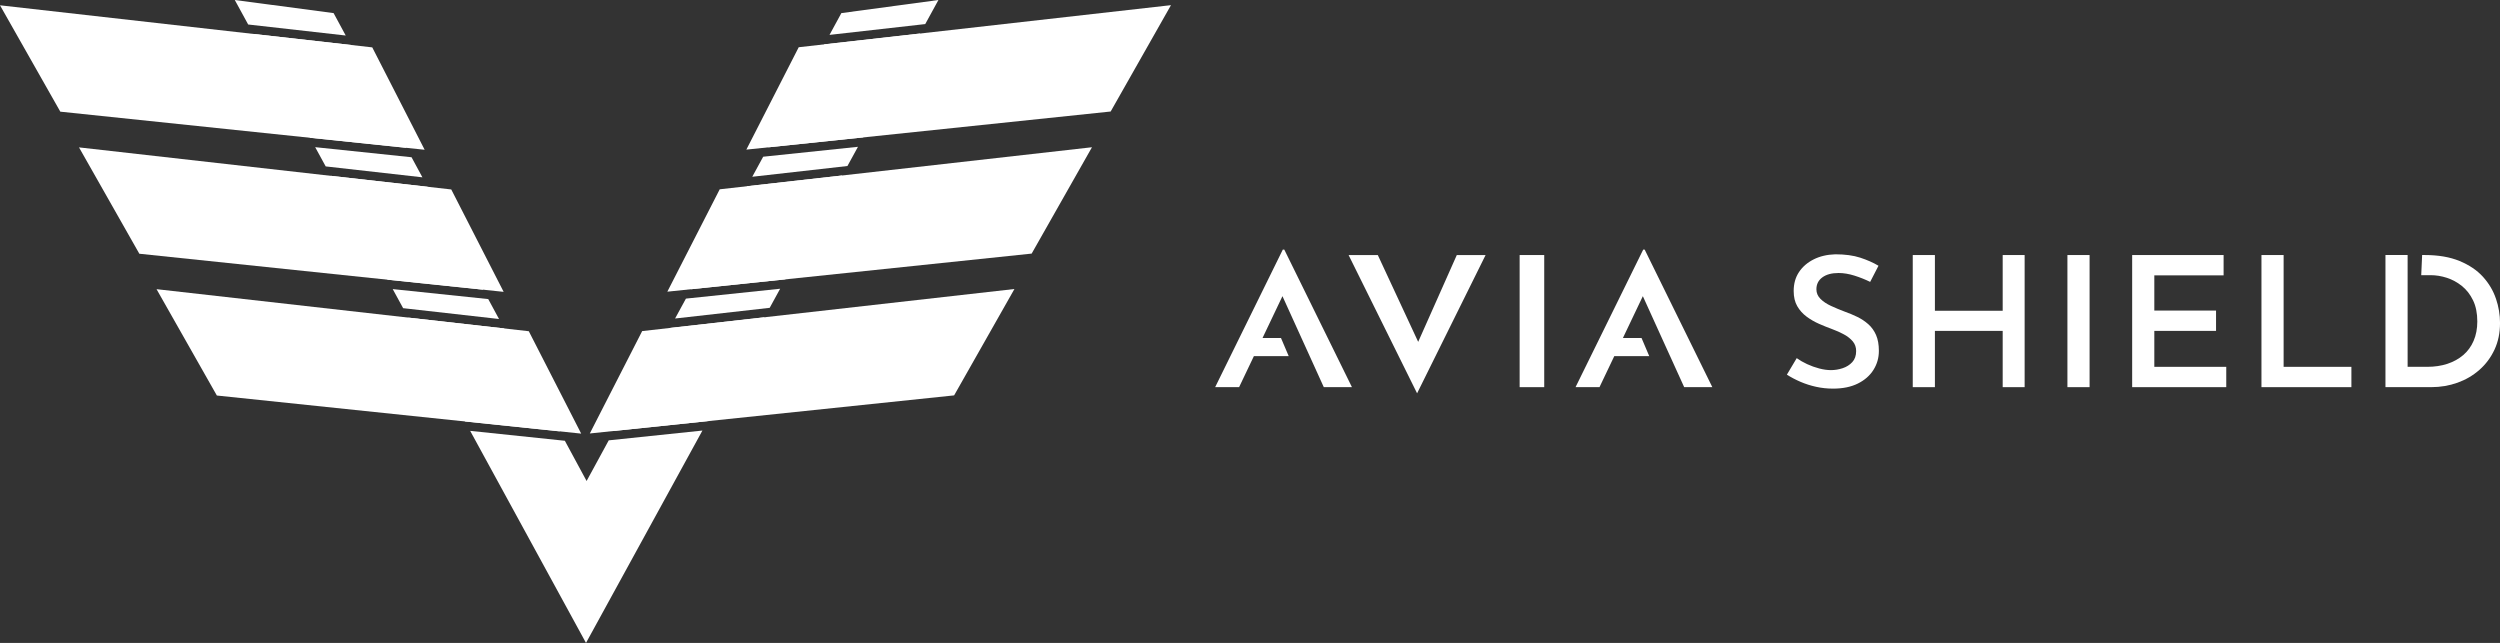
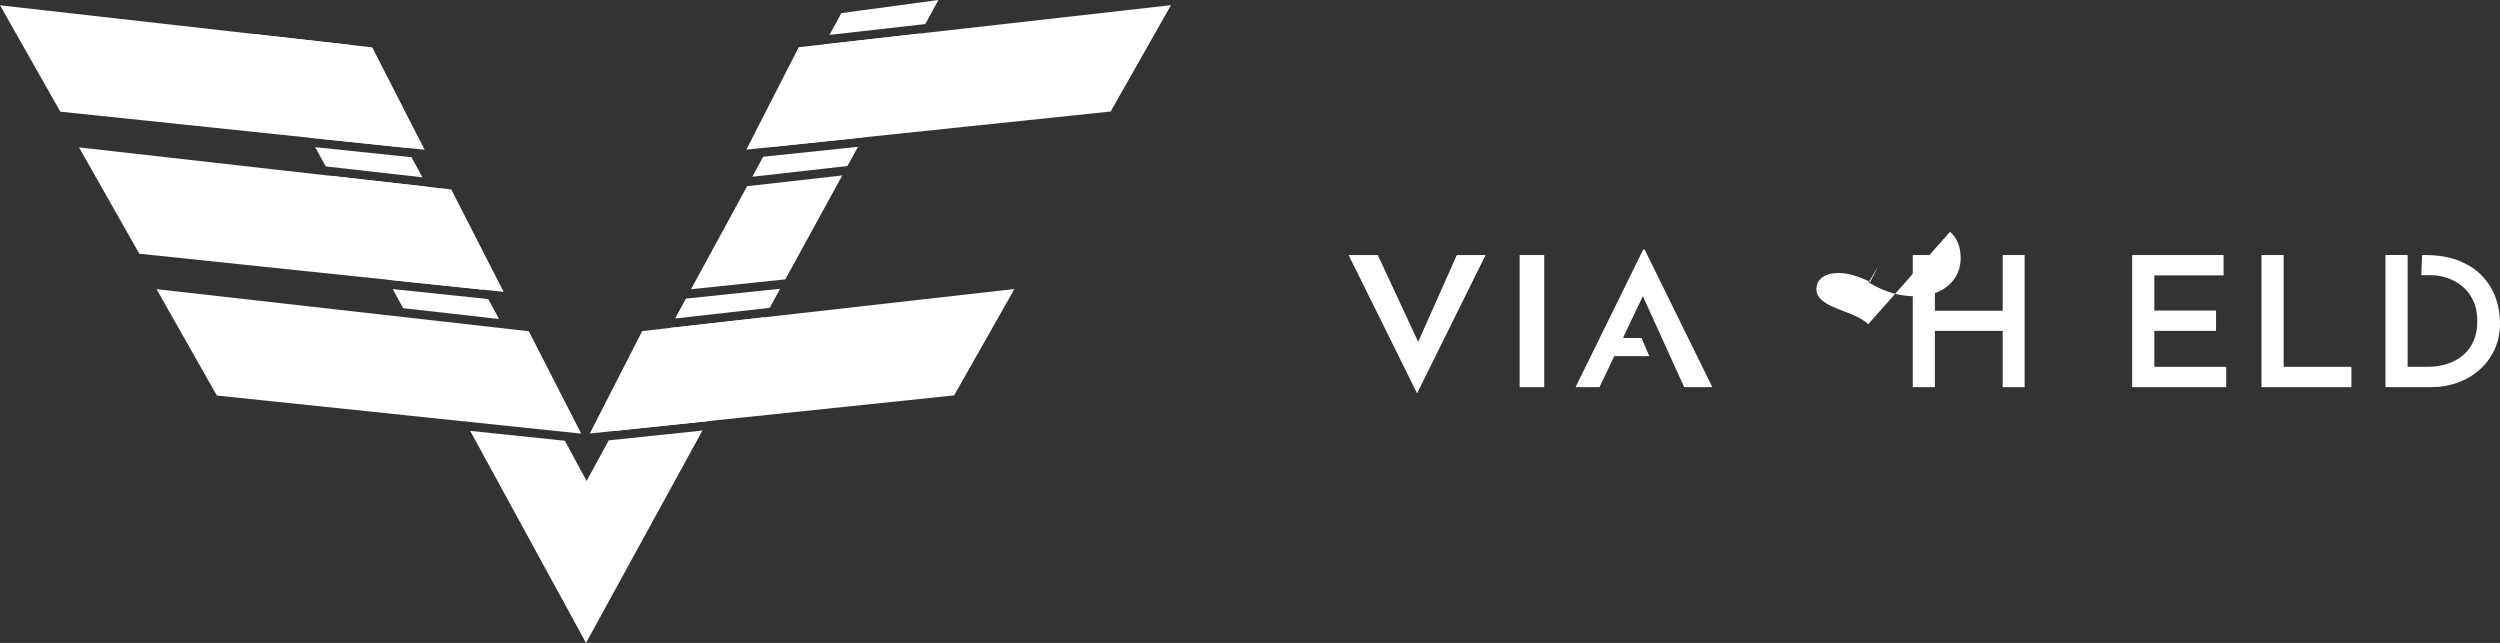
<svg xmlns="http://www.w3.org/2000/svg" id="Capa_2" data-name="Capa 2" viewBox="0 0 1419.58 365.07">
  <rect x="0" y="0" width="1419.58" height="365.07" fill="#333333" stroke="none" />
  <defs>
    <style>      .cls-1 {        fill: #fff;      }    </style>
  </defs>
  <g id="LOGOTIPO">
    <g>
      <g>
        <polygon class="cls-1" points="453.54 26.82 423.8 84.96 630.67 63.32 664.92 2.93 453.54 26.82" />
-         <polygon class="cls-1" points="408.68 107.49 378.93 165.63 585.81 144 620.06 83.61 408.68 107.49" />
        <polygon class="cls-1" points="364.65 188 334.91 246.14 541.78 224.51 576.03 164.11 364.65 188" />
        <polygon class="cls-1" points="211.38 26.9 241.13 85.04 34.25 63.41 0 3.01 211.38 26.9" />
        <polygon class="cls-1" points="256.24 107.58 285.99 165.72 79.12 144.08 44.86 83.69 256.24 107.58" />
        <polygon class="cls-1" points="300.27 188.08 330.02 246.22 123.14 224.59 88.89 164.2 300.27 188.08" />
        <g>
          <polygon class="cls-1" points="239.86 100.69 233.69 89.29 178.97 83.57 184.94 94.49 239.86 100.69" />
          <polygon class="cls-1" points="176.06 78.24 230.81 83.96 199.21 25.53 143.85 19.27 176.06 78.24" />
          <polygon class="cls-1" points="283.36 181.14 277.24 169.83 223 164.16 228.91 174.99 283.36 181.14" />
          <polygon class="cls-1" points="187.87 99.85 220.08 158.83 274.36 164.5 242.75 106.05 187.87 99.85" />
-           <polygon class="cls-1" points="286.25 186.5 231.84 180.35 264.06 239.33 317.86 244.95 286.25 186.5" />
          <polygon class="cls-1" points="445.92 158.63 478.26 99.63 424.24 105.73 392.39 164.23 445.92 158.63" />
          <polygon class="cls-1" points="490.1 78.02 522.44 19.03 468.1 25.17 436.26 83.65 490.1 78.02" />
          <polygon class="cls-1" points="434.12 180.15 380.41 186.22 348.56 244.71 401.78 239.15 434.12 180.15" />
          <polygon class="cls-1" points="345.66 250.04 333.09 273.13 320.74 250.28 266.98 244.66 332.75 365.07 398.86 244.48 345.66 250.04" />
          <polygon class="cls-1" points="525.38 13.67 532.87 0 477.76 7.44 471.02 19.81 525.38 13.67" />
-           <polygon class="cls-1" points="196.31 20.17 189.43 7.44 133.32 0 140.92 13.91 196.31 20.17" />
          <polygon class="cls-1" points="427.16 100.37 481.2 94.27 487.18 83.36 433.36 88.99 427.16 100.37" />
          <polygon class="cls-1" points="383.33 180.86 437.06 174.79 442.99 163.96 389.49 169.56 383.33 180.86" />
        </g>
      </g>
      <g>
        <polygon class="cls-1" points="805.29 194.12 782.36 144.82 765.77 144.82 804.67 223.34 843.57 144.82 827.22 144.82 805.29 194.12" />
        <rect class="cls-1" x="862.9" y="144.82" width="13.96" height="75.02" />
-         <path class="cls-1" d="M1060.86,184.08c-1.86-1.65-3.96-3.04-6.29-4.17-2.33-1.13-4.68-2.11-7.04-2.94-2.72-1.03-5.32-2.11-7.79-3.25-2.47-1.13-4.48-2.47-6.02-4.02-1.54-1.55-2.31-3.35-2.31-5.41,0-2.89,1.13-5.15,3.39-6.8,2.26-1.65,5.32-2.47,9.19-2.47,2.87,0,5.88.5,9.03,1.49,3.15,1,6.13,2.18,8.92,3.56l4.73-9.17c-3.01-1.79-6.47-3.31-10.37-4.59-3.91-1.27-8.62-1.91-14.14-1.91-4.66.14-8.76,1.1-12.31,2.89-3.55,1.79-6.33,4.19-8.33,7.21-2.01,3.02-3.01,6.6-3.01,10.72,0,3.44.68,6.32,2.04,8.66,1.36,2.34,3.13,4.31,5.32,5.93,2.19,1.62,4.53,2.97,7.04,4.07,2.51,1.1,4.98,2.1,7.42,2.99,2.44.89,4.69,1.91,6.77,3.04,2.08,1.13,3.74,2.46,5,3.97,1.25,1.51,1.88,3.33,1.88,5.46,0,2.61-.74,4.71-2.2,6.29-1.47,1.58-3.3,2.73-5.48,3.45-2.19.72-4.39,1.08-6.61,1.08-2.08,0-4.3-.31-6.66-.93-2.37-.62-4.66-1.44-6.88-2.47-2.22-1.03-4.19-2.16-5.91-3.4l-5.59,9.38c2.36,1.51,4.95,2.87,7.74,4.07,2.79,1.2,5.75,2.15,8.87,2.83,3.12.69,6.32,1.03,9.62,1.03,5.52,0,10.21-.96,14.08-2.89,3.87-1.92,6.83-4.52,8.87-7.78,2.04-3.26,3.06-6.85,3.06-10.77,0-3.57-.54-6.58-1.61-9.02-1.07-2.44-2.54-4.48-4.41-6.13Z" />
+         <path class="cls-1" d="M1060.86,184.08c-1.86-1.65-3.96-3.04-6.29-4.17-2.33-1.13-4.68-2.11-7.04-2.94-2.72-1.03-5.32-2.11-7.79-3.25-2.47-1.13-4.48-2.47-6.02-4.02-1.54-1.55-2.31-3.35-2.31-5.41,0-2.89,1.13-5.15,3.39-6.8,2.26-1.65,5.32-2.47,9.19-2.47,2.87,0,5.88.5,9.03,1.49,3.15,1,6.13,2.18,8.92,3.56l4.73-9.17l-5.59,9.38c2.36,1.51,4.95,2.87,7.74,4.07,2.79,1.2,5.75,2.15,8.87,2.83,3.12.69,6.32,1.03,9.62,1.03,5.52,0,10.21-.96,14.08-2.89,3.87-1.92,6.83-4.52,8.87-7.78,2.04-3.26,3.06-6.85,3.06-10.77,0-3.57-.54-6.58-1.61-9.02-1.07-2.44-2.54-4.48-4.41-6.13Z" />
        <polygon class="cls-1" points="1137.19 176.46 1098.7 176.46 1098.7 144.82 1086.12 144.82 1086.12 219.84 1098.7 219.84 1098.7 187.89 1137.19 187.89 1137.19 219.84 1149.65 219.84 1149.65 144.82 1137.19 144.82 1137.19 176.46" />
-         <rect class="cls-1" x="1173.95" y="144.82" width="12.58" height="75.02" />
        <polygon class="cls-1" points="1223.29 187.89 1258.34 187.89 1258.34 176.35 1223.29 176.35 1223.29 156.36 1262.63 156.36 1262.63 144.82 1210.71 144.82 1210.71 219.84 1264.14 219.84 1264.14 208.3 1223.29 208.3 1223.29 187.89" />
        <polygon class="cls-1" points="1296.71 144.82 1284.13 144.82 1284.13 219.84 1335.2 219.84 1335.2 208.3 1296.71 208.3 1296.71 144.82" />
-         <polygon class="cls-1" points="729.26 141.73 728.42 141.73 690 219.84 703.6 219.84 712 202.22 731.77 202.22 727.38 191.91 716.91 191.91 728.22 168.17 738.38 190.54 738.38 190.54 743.69 202.22 743.69 202.22 751.69 219.84 767.68 219.84 729.26 141.73" />
        <polygon class="cls-1" points="933.9 141.73 933.06 141.73 894.64 219.84 908.24 219.84 916.64 202.22 936.49 202.22 932.11 191.91 921.55 191.91 932.86 168.17 943.64 191.91 943.64 191.91 948.32 202.22 948.33 202.22 953.15 212.84 953.17 212.87 953.17 212.87 956.33 219.84 972.32 219.84 933.9 141.73" />
        <path class="cls-1" d="M1417.27,169.6c-1.54-4.57-4-8.71-7.36-12.42-3.37-3.71-7.79-6.7-13.28-8.97-5.48-2.27-12.09-3.4-19.83-3.4h-1.44l-.51,11.44h5.39c3.01,0,6.06.5,9.14,1.49,3.08,1,5.93,2.54,8.55,4.64,2.62,2.1,4.73,4.81,6.34,8.14,1.61,3.33,2.42,7.33,2.42,12,0,4.12-.7,7.8-2.1,11.03-1.4,3.23-3.37,5.93-5.91,8.09-2.54,2.16-5.54,3.81-8.98,4.95-3.44,1.13-7.24,1.7-11.4,1.7h-11.18v-63.48h-12.58v75.02h26.02c5.23,0,10.19-.84,14.89-2.52,4.69-1.68,8.85-4.12,12.47-7.32,3.62-3.19,6.47-7.02,8.55-11.49,2.08-4.46,3.12-9.51,3.12-15.15,0-4.6-.77-9.19-2.31-13.76Z" />
      </g>
    </g>
  </g>
</svg>